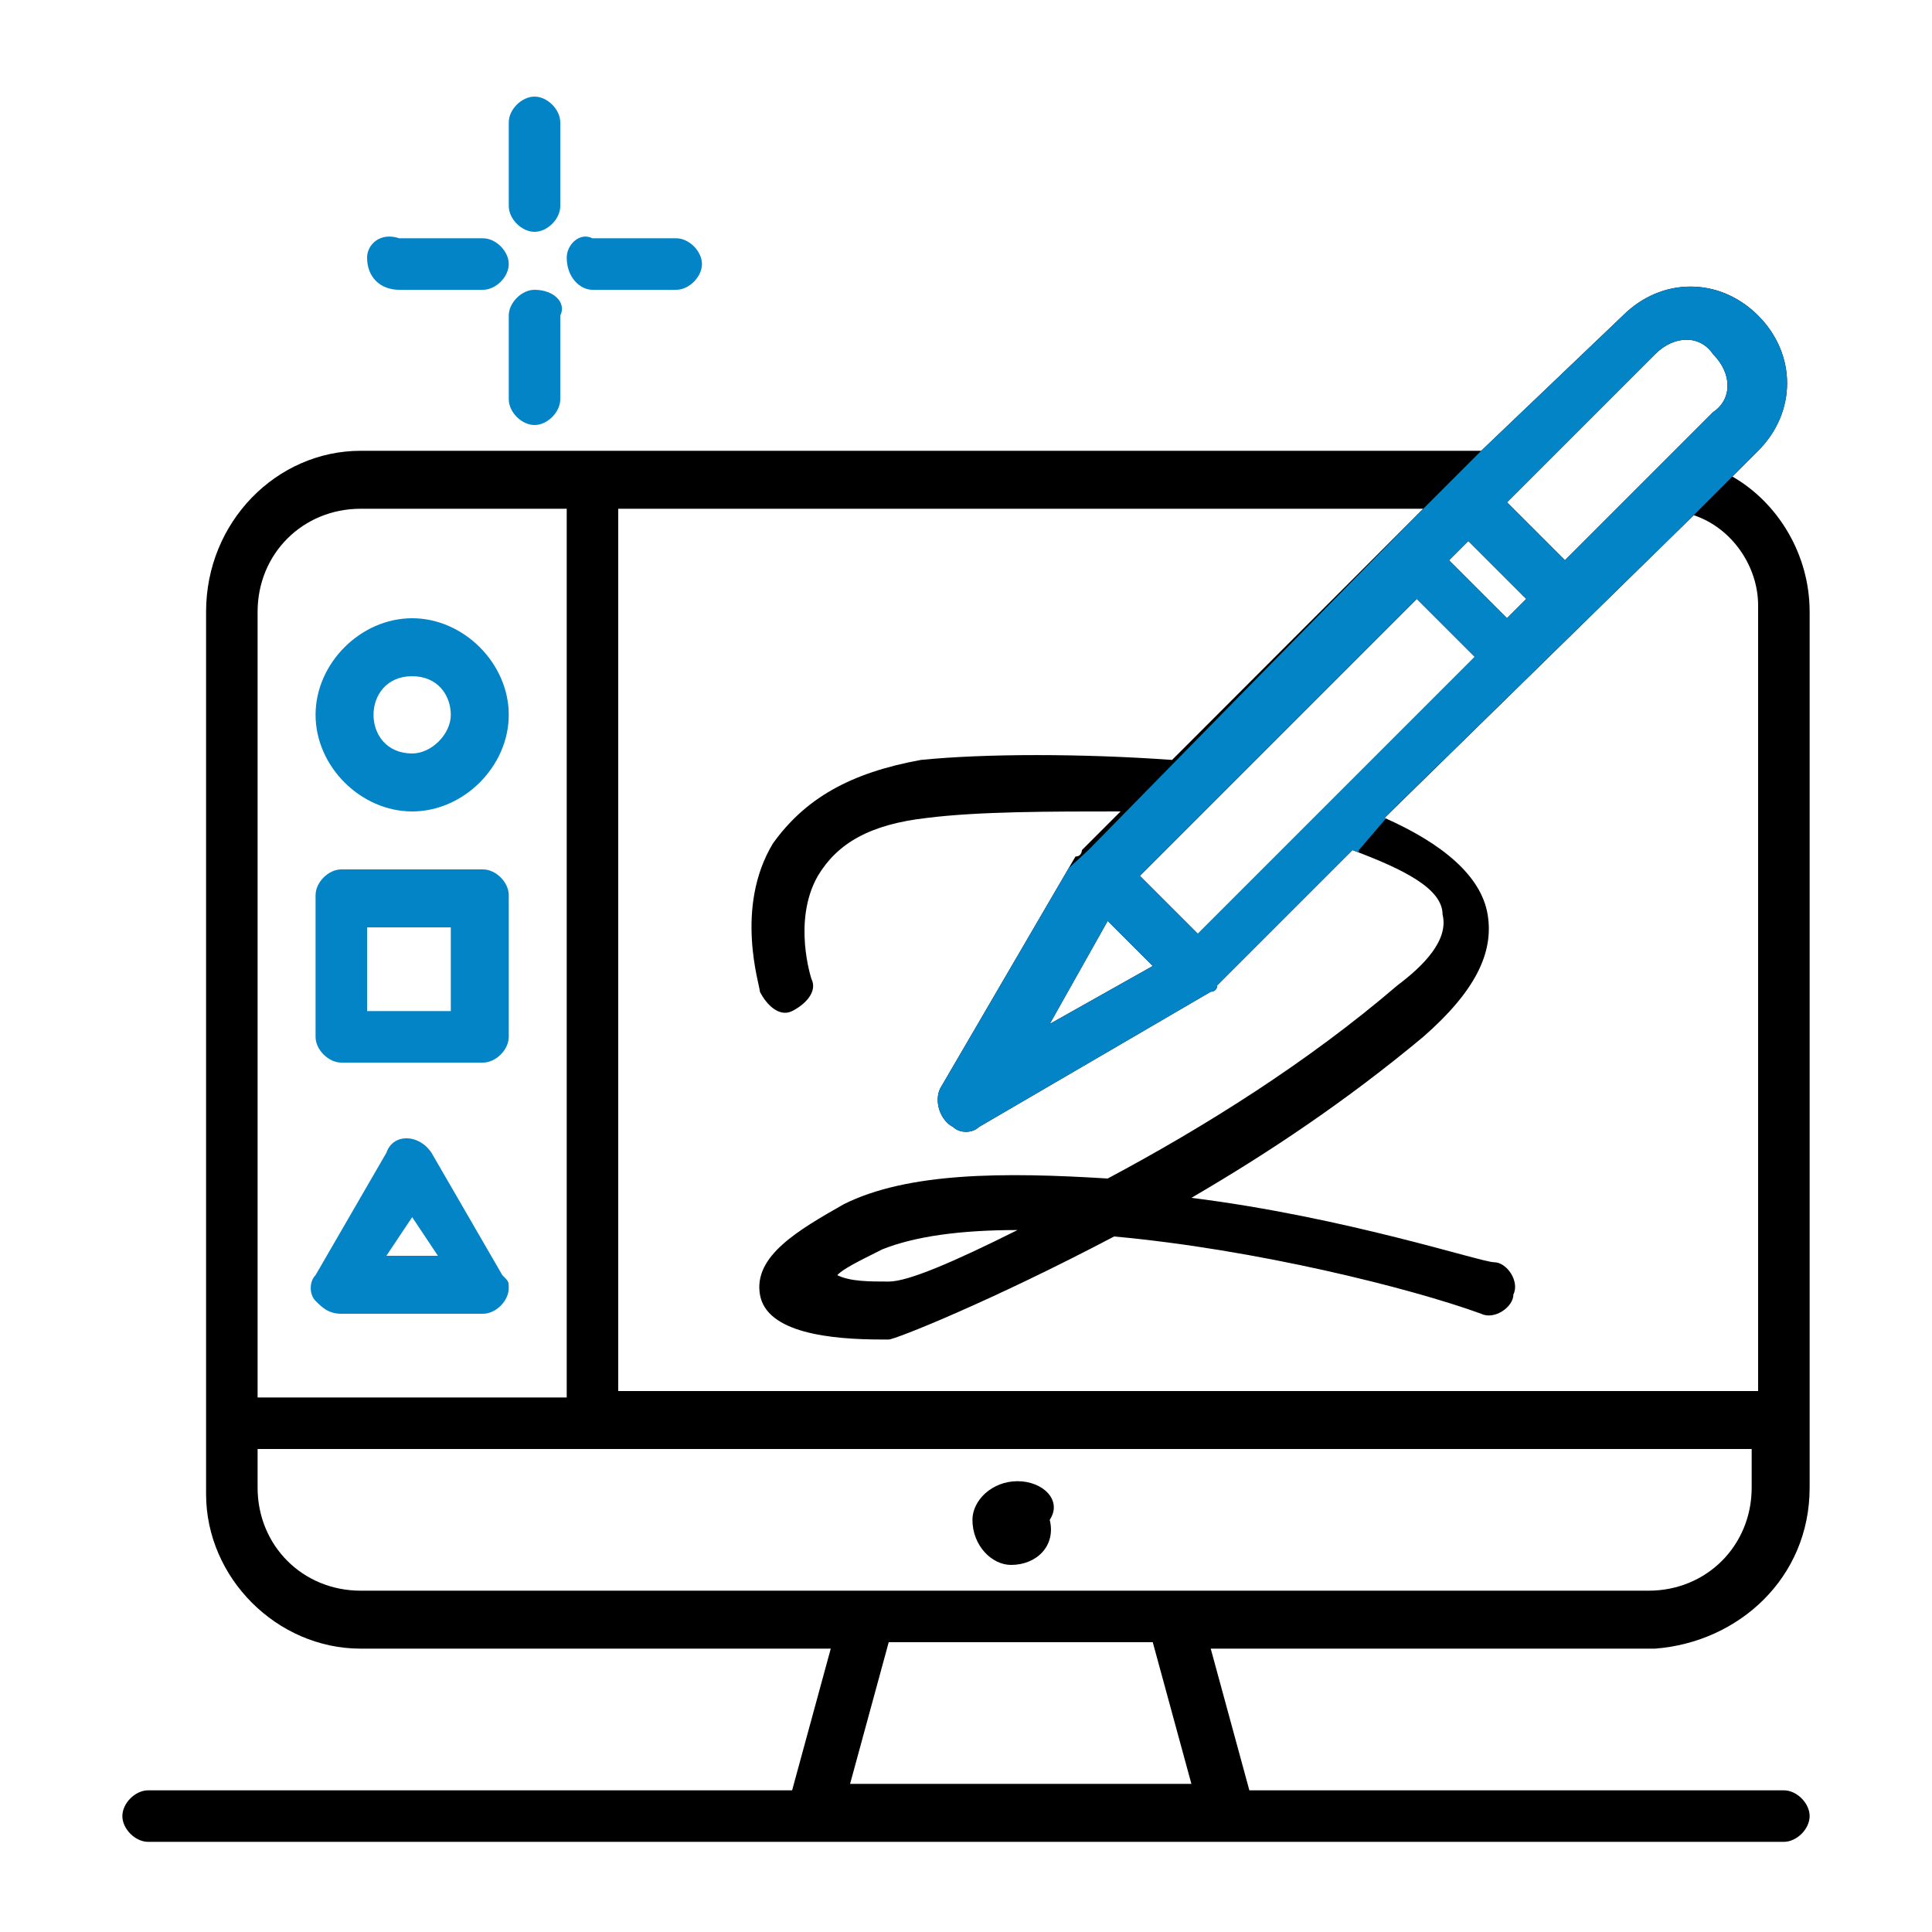
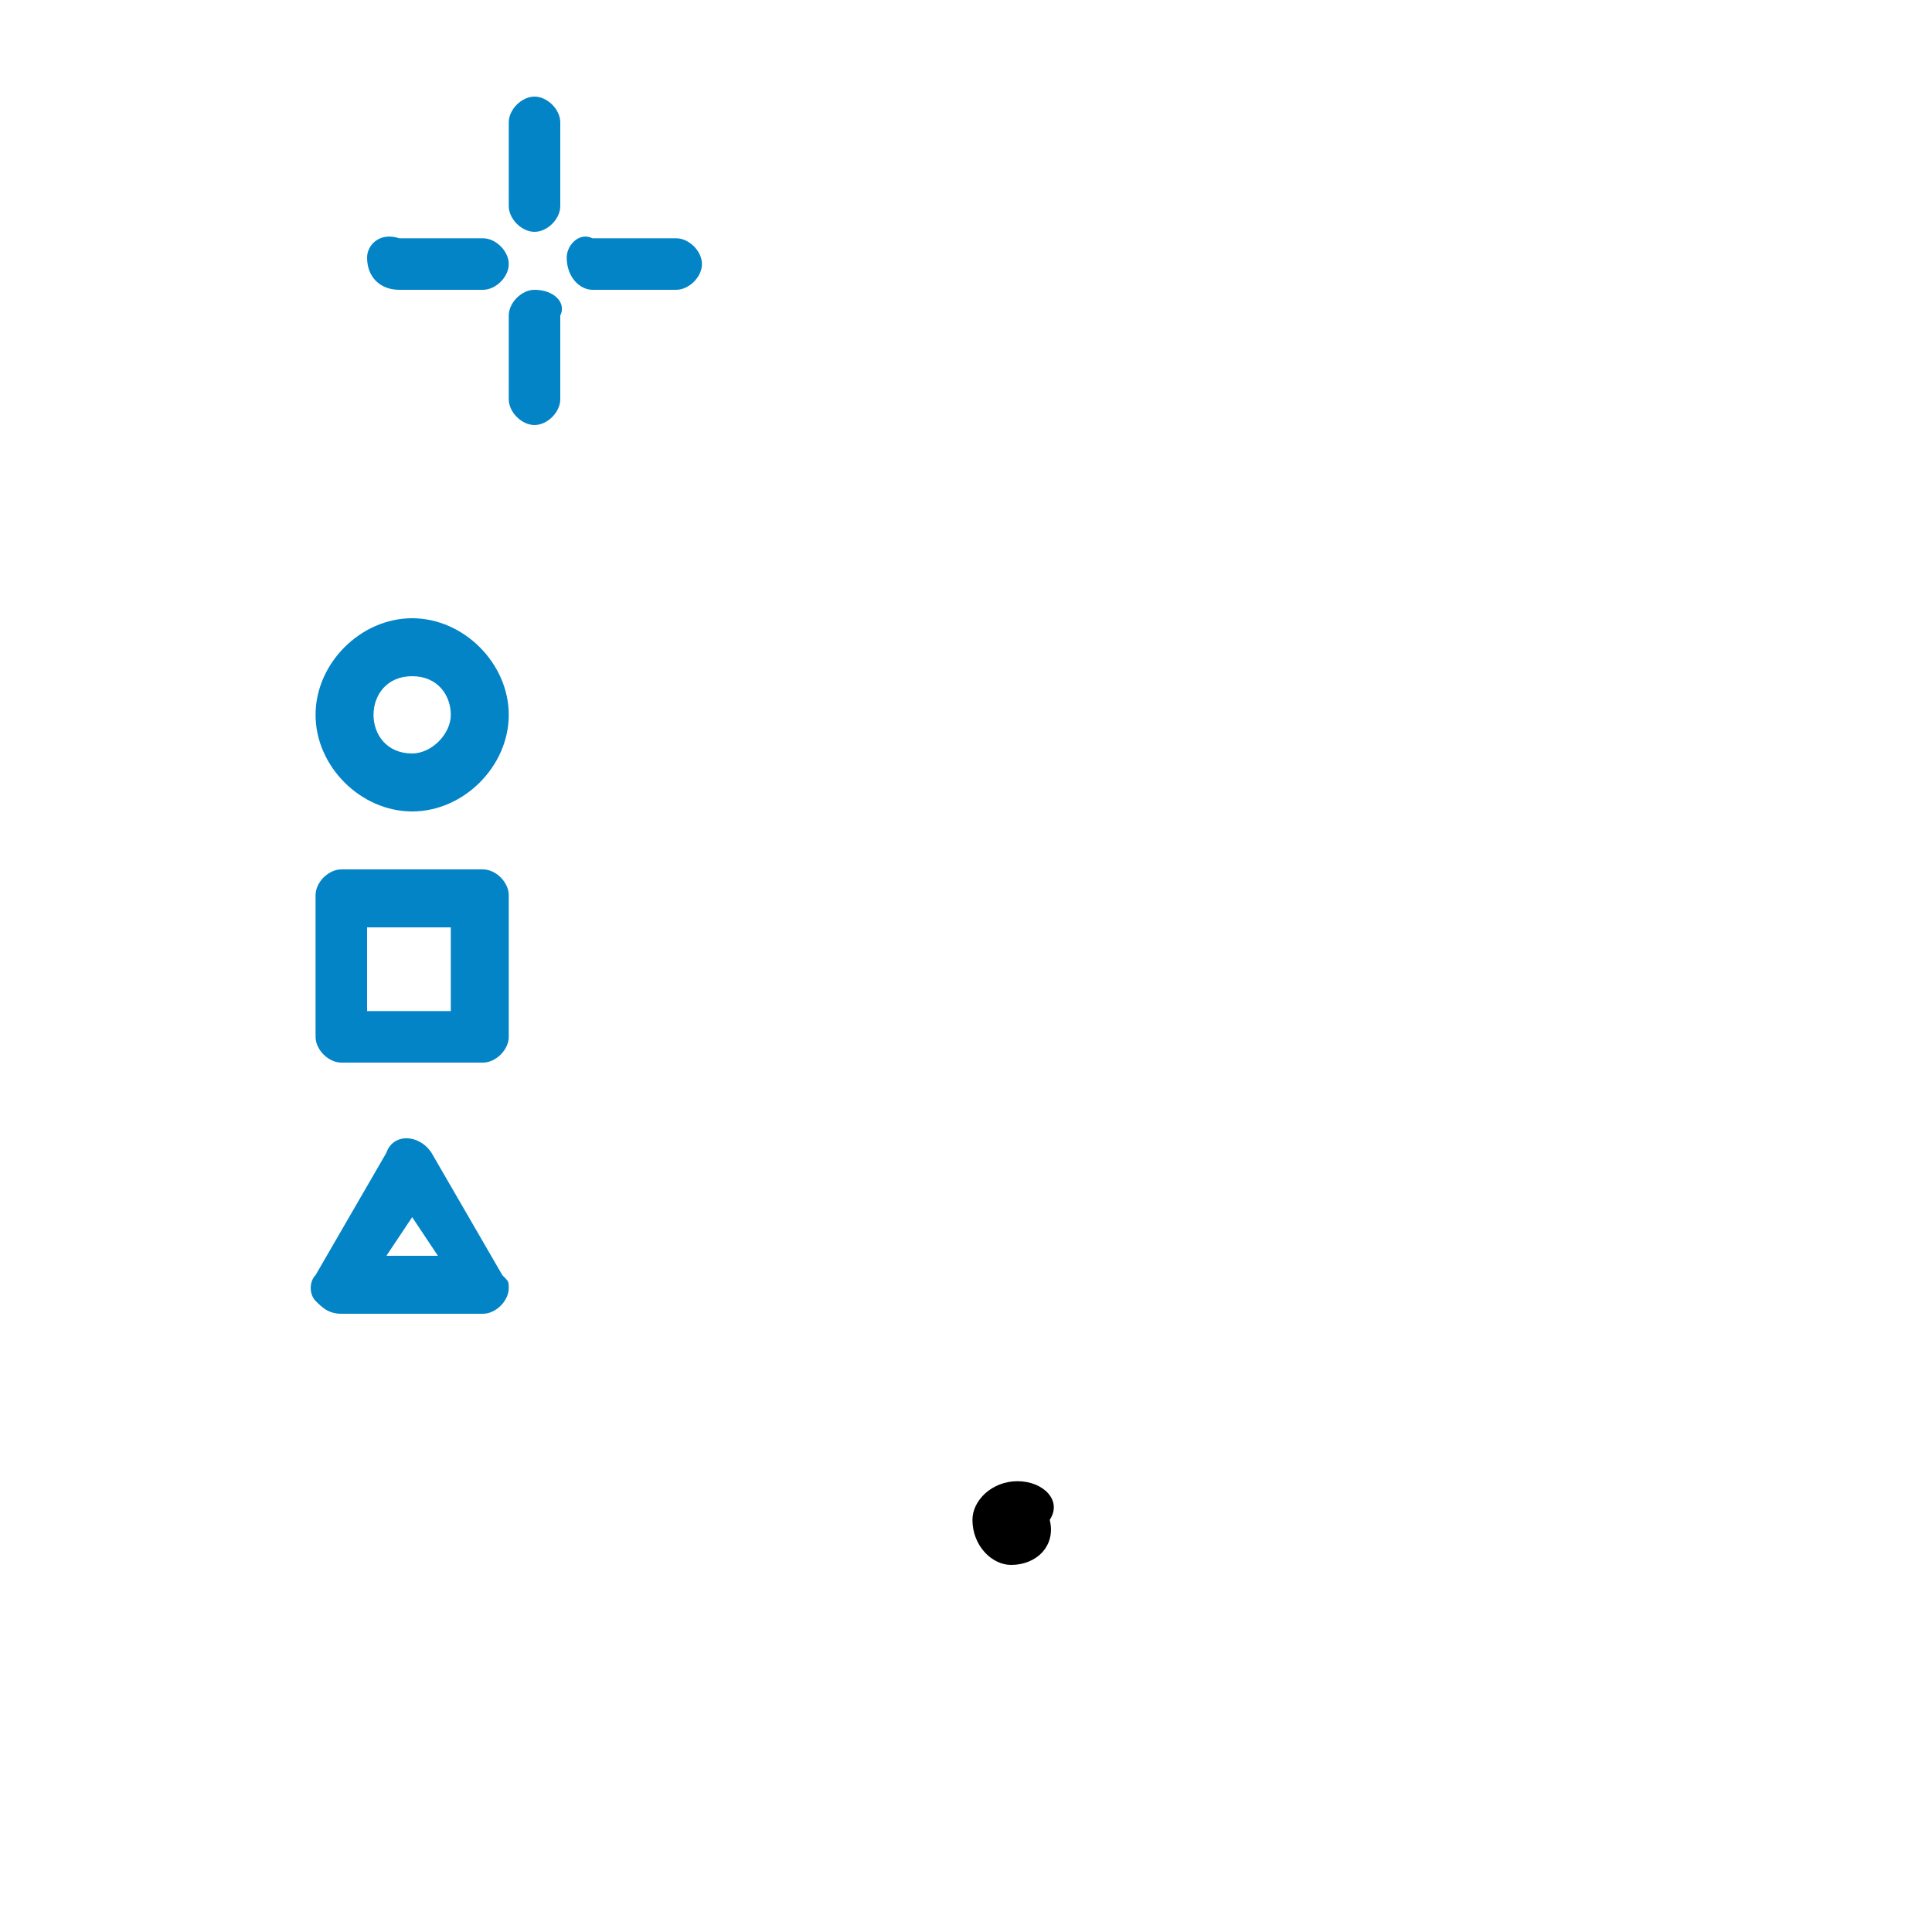
<svg xmlns="http://www.w3.org/2000/svg" xmlns:xlink="http://www.w3.org/1999/xlink" version="1.1" id="Layer_1" x="0px" y="0px" viewBox="0 0 30 30" style="enable-background:new 0 0 30 30;" xml:space="preserve">
  <style type="text/css">
	.st0{clip-path:url(#SVGID_2_);}
	.st1{fill:#0284C7;}
	.st2{clip-path:url(#SVGID_4_);}
	.st3{fill:none;}
	.st4{clip-path:url(#SVGID_6_);}
</style>
  <g>
    <g>
      <defs>
        <rect id="SVGID_1_" x="7.7" y="35.9" width="16.3" height="3.7" />
      </defs>
      <clipPath id="SVGID_2_">
        <use xlink:href="#SVGID_1_" style="overflow:visible;" />
      </clipPath>
      <g class="st0">
        <path class="st1" d="M25.5,21.5c-0.1-0.2-0.3-0.3-0.5-0.3l0,0c-0.2,0.1-0.3,0.3-0.3,0.5c0.1,0.3,0.1,0.6,0.1,0.9     c0,0.6-0.1,1.1-0.4,1.6s-0.7,0.9-1.1,1.1l-0.2,0.1C23,25.5,23,25.6,23,25.7v0.5h-0.9v-1.6c0.4-0.1,0.7-0.5,0.7-1v-0.8     c0-0.6-0.5-1.1-1.1-1.1l0,0c-0.6,0-1.1,0.5-1.1,1.1v0.8c0,0.5,0.3,0.9,0.7,1v1.6h-0.9v-0.5c0-0.1-0.1-0.3-0.2-0.3L20,25.3     c-0.5-0.3-0.8-0.7-1.1-1.1c-0.3-0.5-0.4-1-0.4-1.6c0-1.7,1.4-3.2,3.2-3.2c0.8,0,1.6,0.3,2.2,0.9c0.2,0.1,0.4,0.1,0.5,0     c0.1-0.2,0.1-0.4,0-0.5l0,0c-0.7-0.7-1.7-1.1-2.7-1.1c-2.2,0-3.9,1.8-3.9,3.9c0,0.7,0.2,1.4,0.5,2s0.8,1,1.4,1.4v0.3     c-0.2,0.1-0.3,0.3-0.3,0.5v1.7c0,0.3,0.3,0.6,0.6,0.6h0.6v0.5c0,0.4,0.3,0.7,0.7,0.7h1.1c0.4,0,0.7-0.3,0.7-0.7v-0.5h0.6     c0.3,0,0.6-0.3,0.6-0.6v-1.7c0-0.2-0.1-0.4-0.3-0.5V26c0.6-0.3,1-0.8,1.4-1.4c0.3-0.6,0.5-1.3,0.5-2     C25.6,22.2,25.6,21.9,25.5,21.5z M21.4,22.8c0-0.2,0.1-0.3,0.3-0.3l0,0c0.2,0,0.3,0.1,0.3,0.3v0.8c0,0.2-0.1,0.3-0.3,0.3l0,0     c-0.2,0-0.3-0.1-0.3-0.3V22.8z M22.1,29.6h-0.9v-0.4h0.9V29.6z M23.3,28.4h-3.2V27h3.2V28.4z" />
        <path class="st1" d="M21.7,18.2c0.2,0,0.4-0.2,0.4-0.4v-0.6c0-0.2-0.2-0.4-0.4-0.4s-0.4,0.2-0.4,0.4v0.6     C21.3,18.1,21.5,18.2,21.7,18.2z" />
        <path class="st1" d="M19.4,18.4c0.1,0.1,0.2,0.2,0.3,0.2c0.1,0,0.1,0,0.2,0c0.2-0.1,0.3-0.3,0.2-0.5l-0.3-0.6     c-0.1-0.2-0.3-0.3-0.5-0.2c-0.2,0.1-0.3,0.3-0.2,0.5l0,0L19.4,18.4z" />
        <path class="st1" d="M17.3,19.3l0.5,0.4c0.1,0.1,0.2,0.1,0.3,0.1c0.1,0,0.2,0,0.3-0.1c0.1-0.2,0.1-0.4,0-0.5l-0.5-0.4     c-0.2-0.1-0.4-0.1-0.5,0l0,0C17.2,18.9,17.2,19.2,17.3,19.3L17.3,19.3z" />
        <path class="st1" d="M16.3,21.4l0.6,0.2c0.2,0.1,0.4,0,0.5-0.2l0,0c0.1-0.2,0-0.4-0.2-0.5l0,0l-0.6-0.2c-0.2-0.1-0.4,0-0.5,0.2     S16.1,21.3,16.3,21.4L16.3,21.4L16.3,21.4z" />
        <path class="st1" d="M16.2,23.7C16.2,23.7,16.3,23.7,16.2,23.7l0.7-0.1c0.2,0,0.4-0.2,0.3-0.4l0,0c0-0.2-0.2-0.4-0.4-0.3l0,0     L16.2,23c-0.2,0-0.4,0.2-0.3,0.4C15.9,23.5,16,23.7,16.2,23.7L16.2,23.7z" />
        <path class="st1" d="M16.8,25.1c-0.2,0.1-0.2,0.3-0.1,0.5l0,0c0.1,0.2,0.3,0.2,0.5,0.1l0.5-0.3c0.2-0.1,0.2-0.3,0.1-0.5l0,0     c-0.1-0.2-0.3-0.2-0.5-0.1l0,0L16.8,25.1z" />
        <path class="st1" d="M23.5,18.6c0.2,0.1,0.4,0,0.5-0.2l0.3-0.6c0.1-0.2,0-0.4-0.2-0.5s-0.4,0-0.5,0.2l0,0l-0.3,0.6     C23.2,18.3,23.3,18.5,23.5,18.6L23.5,18.6L23.5,18.6z" />
        <path class="st1" d="M25.3,19.8c0.1,0,0.2,0,0.3-0.1l0.5-0.4c0.2-0.1,0.2-0.4,0-0.5c-0.1-0.2-0.4-0.2-0.5,0l0,0L25,19.2     c-0.2,0.1-0.2,0.4,0,0.5C25.1,19.8,25.2,19.8,25.3,19.8z" />
        <path class="st1" d="M25.9,21.3c0.1,0.2,0.2,0.3,0.4,0.3h0.1l0.6-0.2c0.2-0.1,0.3-0.3,0.2-0.5c-0.1-0.2-0.3-0.3-0.5-0.2l-0.6,0.2     C26,20.9,25.9,21.1,25.9,21.3L25.9,21.3L25.9,21.3z" />
        <path class="st1" d="M27.2,22.9l-0.6-0.1c-0.2,0-0.4,0.1-0.4,0.3c0,0.2,0.1,0.4,0.3,0.4l0,0l0.6,0.1c0.2,0,0.4-0.1,0.4-0.3     S27.4,22.9,27.2,22.9L27.2,22.9z" />
        <path class="st1" d="M26.6,25.1L26,24.8c-0.2-0.1-0.4,0-0.5,0.1c-0.1,0.2,0,0.4,0.1,0.5l0,0l0.5,0.3c0.2,0.1,0.4,0,0.5-0.1     C26.8,25.5,26.8,25.2,26.6,25.1L26.6,25.1z" />
        <path d="M5.7,25.6h3.9c0.2,0,0.4-0.2,0.4-0.4s-0.2-0.4-0.4-0.4H5.7c-0.2,0-0.4,0.2-0.4,0.4l0,0C5.3,25.5,5.5,25.6,5.7,25.6z" />
        <path class="st1" d="M14.1,28.9c-1.2,0-2.3,1-2.3,2.3c0,1.2,1,2.3,2.3,2.3c1.2,0,2.3-1,2.3-2.3C16.4,29.9,15.4,28.9,14.1,28.9z      M14.1,32.7c-0.8,0-1.5-0.7-1.5-1.5c0-0.5,0.2-0.9,0.6-1.2c0.2,1.1,1.1,1.9,2.2,1.9l0,0C15.2,32.3,14.7,32.7,14.1,32.7z      M15.4,31.1c-0.8,0-1.5-0.6-1.5-1.4c0.1,0,0.1,0,0.2,0c0.8,0,1.5,0.6,1.5,1.4C15.6,31.1,15.5,31.1,15.4,31.1z" />
        <path class="st1" d="M23.4,37.2L23.4,37.2l-1.9-1.1c-0.3-0.1-0.7-0.2-1-0.2h-6.6v-1.2c0.1,0,0.2,0,0.3,0c2.3,0,4.4-1.2,5.5-3.2     c0.1-0.2,0.1-0.4,0-0.6c-1.1-2-3.2-3.2-5.5-3.2c-0.1,0-0.2,0-0.3,0V23c0-0.4-0.3-0.6-0.6-0.6h-7c-0.2,0-0.4,0.2-0.4,0.4     C5.8,22.9,6,23,6.2,23h6.9v4.7c-0.3,0-0.5,0.1-0.8,0.2v-0.3c0-0.4-0.3-0.6-0.6-0.6h-8c-0.4,0-0.6,0.3-0.6,0.6v5.3     c0,0.4,0.3,0.6,0.6,0.6h6.8c0.8,0.5,1.6,0.9,2.6,1.1v1.3H8.5c-0.3,0-0.5,0.2-0.7,0.4H3.9c-0.2,0-0.4,0.2-0.4,0.4S3.7,37,3.9,37     h3.8v1H3.9c-0.2,0-0.4,0.2-0.4,0.4s0.2,0.4,0.4,0.4h3.8c0,0.4,0.4,0.7,0.8,0.7h4.6V41H2.2V23h2.1c0.2,0,0.4-0.2,0.4-0.4     c0-0.2-0.2-0.4-0.4-0.4H2.1c-0.4,0-0.6,0.3-0.6,0.6V41c0,0.4,0.3,0.6,0.6,0.6h11.1c0.4,0,0.6-0.3,0.6-0.6v-1.6h6.6     c0.3,0,0.7-0.1,1-0.2l1.9-1.1c0.2-0.1,0.3-0.3,0.3-0.5C23.7,37.5,23.6,37.3,23.4,37.2z M3.8,32.8v-5.1h7.7v0.5     c-1.2,0.5-2.2,1.5-2.9,2.6c-0.1,0.2-0.1,0.4,0,0.6c0.3,0.5,0.6,0.9,1,1.3L3.8,32.8L3.8,32.8z M9.3,31.2L9.3,31.2     c1-1.7,2.8-2.8,4.8-2.8s3.8,1.1,4.8,2.8c-1,1.7-2.8,2.8-4.8,2.8C12.2,33.9,10.3,32.9,9.3,31.2z M10.1,38.8H8.5l0,0v-2.1l0,0h1.6     V38.8z M19.9,38.8h-9.1v-0.7h5.7c0.2,0,0.4-0.2,0.4-0.4s-0.2-0.4-0.4-0.4h-5.7v-0.7h9.1v0.7h-1.6c-0.2,0-0.4,0.2-0.4,0.4     s0.2,0.4,0.4,0.4h1.6C19.9,38.1,19.9,38.8,19.9,38.8z M21.5,38.4l-0.4,0.2c-0.1,0.1-0.2,0.1-0.4,0.1v-2.1c0.1,0,0.3,0.1,0.4,0.1     l0.4,0.2V38.4z M22.3,38v-0.5l0.5,0.3L22.3,38z" />
      </g>
    </g>
  </g>
  <g>
    <g>
      <g>
        <defs>
          <rect id="SVGID_3_" x="1.7" y="644.4" width="36.5" height="36.5" />
        </defs>
        <clipPath id="SVGID_4_">
          <use xlink:href="#SVGID_3_" style="overflow:visible;" />
        </clipPath>
        <g transform="matrix(1.333 0 0 -1.333 0 682.667)" class="st2">
          <g>
            <path d="M8.5,494.8c-0.2,0-0.4,0.1-0.6,0.2l-4.1,2.4c-0.4,0.2-0.6,0.6-0.6,1.1v4.7c0,0.4,0.2,0.8,0.6,1.1l4.1,2.4       c0.4,0.2,0.8,0.2,1.2,0l4.1-2.4c0.4-0.2,0.6-0.6,0.6-1.1c0-0.2-0.1-0.3-0.3-0.3s-0.3,0.1-0.3,0.3c0,0.2-0.1,0.4-0.3,0.5       L8.8,506c-0.2,0.1-0.4,0.1-0.6,0l-4.1-2.4c-0.2-0.1-0.3-0.3-0.3-0.5v-4.7c0-0.2,0.1-0.4,0.3-0.5l4.1-2.4c0.2-0.1,0.4-0.1,0.6,0       l2,1.2c0.1,0.1,0.3,0,0.4-0.1c0.1-0.1,0-0.3-0.1-0.4l-2-1.2C8.9,494.9,8.7,494.8,8.5,494.8z M8.5,497c-0.2,0-0.4,0.1-0.6,0.2       l-2.2,1.2c-0.4,0.2-0.6,0.6-0.6,1.1v2.5c0,0.4,0.2,0.8,0.6,1.1l2.2,1.2c0.4,0.2,0.8,0.2,1.2,0l2.2-1.2c0.4-0.2,0.6-0.6,0.6-1.1       v-2.5l0,0c0-0.4-0.2-0.8-0.6-1.1l-2.2-1.2C8.9,497.1,8.7,497,8.5,497z M8.5,503.9c-0.1,0-0.2,0-0.3-0.1L6,502.5       c-0.2-0.1-0.3-0.3-0.3-0.5v-2.5c0-0.2,0.1-0.4,0.3-0.5l2.2-1.2c0.2-0.1,0.4-0.1,0.6,0L11,499c0.2,0.1,0.3,0.3,0.3,0.5v2.5       c0,0.2-0.1,0.4-0.3,0.5l-2.2,1.2C8.7,503.8,8.6,503.9,8.5,503.9z M11.6,499.5L11.6,499.5L11.6,499.5z" />
          </g>
          <g>
            <path d="M15.7,506.2H6.1c-0.2,0-0.3,0.1-0.3,0.3c0,0.2,0.1,0.3,0.3,0.3h9.7c0.2,0,0.3-0.1,0.3-0.3       C16,506.4,15.9,506.2,15.7,506.2z" />
          </g>
          <g>
            <path d="M4.9,506.2H1.3c-0.2,0-0.3,0.1-0.3,0.3c0,0.2,0.1,0.3,0.3,0.3h3.6c0.2,0,0.3-0.1,0.3-0.3C5.2,506.4,5,506.2,4.9,506.2z       " />
          </g>
          <g>
            <path d="M15.7,494.7h-3.3c-0.2,0-0.3,0.1-0.3,0.3s0.1,0.3,0.3,0.3h3.3c0.2,0,0.3-0.1,0.3-0.3S15.9,494.7,15.7,494.7z" />
          </g>
          <g>
            <path d="M11.3,494.7h-10c-0.2,0-0.3,0.1-0.3,0.3s0.1,0.3,0.3,0.3h10c0.2,0,0.3-0.1,0.3-0.3S11.5,494.7,11.3,494.7z" />
          </g>
          <g>
            <path d="M13.5,492.8c-0.2,0-0.3,0.1-0.3,0.3v3.7c0,0.2,0.1,0.3,0.3,0.3s0.3-0.1,0.3-0.3v-3.7C13.8,493,13.7,492.8,13.5,492.8z" />
          </g>
          <g>
            <path d="M13.5,500.7c-0.2,0-0.3,0.1-0.3,0.3v7.4c0,0.2,0.1,0.3,0.3,0.3s0.3-0.1,0.3-0.3V501C13.8,500.8,13.7,500.7,13.5,500.7z       " />
          </g>
          <g>
            <path d="M3.5,492.8c-0.2,0-0.3,0.1-0.3,0.3v15.2c0,0.2,0.1,0.3,0.3,0.3s0.3-0.1,0.3-0.3v-15.2C3.8,493,3.7,492.8,3.5,492.8z" />
          </g>
          <g>
            <path d="M20.6,503.2c-0.1,0-0.2,0-0.2,0.1c-0.1,0.1-0.1,0.3,0,0.4l0.1,0.1c0.2,0.2,0.4,0.6,0.4,0.9c0,0.4-0.1,0.7-0.4,0.9       c-0.5,0.5-1.4,0.5-1.9,0l-0.1-0.1c-0.1-0.1-0.3-0.1-0.4,0s-0.1,0.3,0,0.4l0.1,0.1c0.8,0.7,2,0.7,2.7,0c0.4-0.4,0.6-0.8,0.6-1.4       c0-0.5-0.2-1-0.6-1.4l-0.1-0.1C20.8,503.2,20.7,503.2,20.6,503.2z" />
          </g>
          <g>
            <path d="M12.5,496.2c-0.1,0-0.2,0-0.2,0.1l-1.1,1.1c-0.1,0.1-0.1,0.3,0,0.4s0.3,0.1,0.4,0l1.1-1.1c0.1-0.1,0.1-0.3,0-0.4       C12.6,496.2,12.5,496.2,12.5,496.2z" />
          </g>
          <g>
            <path d="M13.1,498c-0.1,0-0.2,0-0.2,0.1c-0.1,0.1-0.1,0.3,0,0.4l3.2,3.2c0.1,0.1,0.3,0.1,0.4,0s0.1-0.3,0-0.4l-3.2-3.2       C13.3,498,13.2,498,13.1,498z" />
          </g>
          <g>
            <path d="M17.3,502.2c-0.1,0-0.2,0-0.2,0.1c-0.1,0.1-0.1,0.3,0,0.4l1.1,1.1c0.1,0.1,0.3,0.1,0.4,0s0.1-0.3,0-0.4l-1.1-1.1       C17.4,502.2,17.4,502.2,17.3,502.2z" />
          </g>
          <g>
            <path d="M14.2,496.8L14.2,496.8c-0.2,0-0.3,0.2-0.3,0.4c0.1,0.4,0,0.6-0.1,0.7s-0.4,0.1-0.7,0.1c-0.1,0-0.2,0-0.3,0.1       s-0.1,0.2-0.1,0.3c0.1,0.4,0,0.6-0.1,0.7s-0.4,0.1-0.7,0.1c-0.2,0-0.3,0.1-0.3,0.2c0,0.2,0.1,0.3,0.2,0.3c0.6,0.1,1,0,1.3-0.2       c0.2-0.2,0.3-0.5,0.3-0.9c0.4,0,0.7-0.1,0.9-0.3c0.3-0.3,0.3-0.7,0.2-1.3C14.5,496.9,14.4,496.8,14.2,496.8z" />
          </g>
          <g>
            <path d="M20.1,501.9c-0.3,0-0.6,0.1-0.8,0.3l-2.3,2.3c-0.4,0.4-0.4,1.1,0,1.5c0.2,0.2,0.5,0.3,0.8,0.3s0.6-0.1,0.8-0.3l2.3-2.3       l0,0c0.2-0.2,0.3-0.5,0.3-0.8s-0.1-0.6-0.3-0.8C20.6,502,20.4,501.9,20.1,501.9z M17.8,505.7c-0.1,0-0.2,0-0.3-0.1       c-0.2-0.2-0.2-0.5,0-0.7l2.3-2.3c0.1-0.1,0.2-0.1,0.3-0.1c0.1,0,0.2,0,0.3,0.1c0.1,0.1,0.1,0.2,0.1,0.3s0,0.2-0.1,0.3l-2.3,2.3       C18,505.7,17.9,505.7,17.8,505.7z" />
          </g>
          <g>
            <path d="M11.4,495.8c-0.2,0-0.4,0.1-0.5,0.2c-0.2,0.2-0.3,0.5-0.2,0.7l1,2.7c0,0,0,0.1,0.1,0.1l5.3,5.3c0.1,0.1,0.3,0.1,0.4,0       l2.3-2.3c0.1-0.1,0.1-0.3,0-0.4l-5.3-5.3l-0.1-0.1l-2.7-1C11.5,495.9,11.4,495.8,11.4,495.8z M12.2,499.3l-1-2.7       c0-0.1,0-0.1,0-0.1h0.1l2.7,1l5,5l-1.9,1.9L12.2,499.3z" />
          </g>
        </g>
      </g>
    </g>
  </g>
  <g>
    <rect x="-223" y="-246" class="st3" width="512" height="512" />
  </g>
  <g>
    <path class="st1" d="M8.3,3.6c0.2,0,0.4-0.2,0.4-0.4V1.9c0-0.2-0.2-0.4-0.4-0.4c-0.2,0-0.4,0.2-0.4,0.4v1.3   C7.9,3.4,8.1,3.6,8.3,3.6z" />
    <path class="st1" d="M8.3,4.5c-0.2,0-0.4,0.2-0.4,0.4v1.3c0,0.2,0.2,0.4,0.4,0.4c0.2,0,0.4-0.2,0.4-0.4V4.9   C8.8,4.7,8.6,4.5,8.3,4.5z" />
    <path class="st1" d="M6.2,4.5h1.3c0.2,0,0.4-0.2,0.4-0.4c0-0.2-0.2-0.4-0.4-0.4H6.2C5.9,3.6,5.7,3.8,5.7,4C5.7,4.3,5.9,4.5,6.2,4.5   z" />
    <path class="st1" d="M9.2,4.5h1.3c0.2,0,0.4-0.2,0.4-0.4c0-0.2-0.2-0.4-0.4-0.4H9.2C9,3.6,8.8,3.8,8.8,4C8.8,4.3,9,4.5,9.2,4.5z" />
    <path d="M15.8,23c-0.4,0-0.7,0.3-0.7,0.6c0,0.4,0.3,0.7,0.6,0.7c0,0,0,0,0,0c0.4,0,0.7-0.3,0.6-0.7C16.5,23.3,16.2,23,15.8,23z" />
-     <path d="M28.1,23.1V9.5c0-0.9-0.5-1.7-1.2-2.1L27.3,7c0.6-0.6,0.6-1.5,0-2.1c-0.6-0.6-1.5-0.6-2.1,0L23,7H5.6   C4.3,7,3.2,8.1,3.2,9.5v13.7c0,1.3,1.1,2.4,2.4,2.4h7.3l-0.6,2.2h-10c-0.2,0-0.4,0.2-0.4,0.4s0.2,0.4,0.4,0.4h25.4   c0.2,0,0.4-0.2,0.4-0.4s-0.2-0.4-0.4-0.4h-8.3l-0.6-2.2h6.9C27,25.5,28.1,24.5,28.1,23.1z M25.7,5.5c0.3-0.3,0.7-0.3,0.9,0   c0.3,0.3,0.3,0.7,0,0.9l-2.3,2.3l-0.9-0.9L25.7,5.5z M22.8,8.4l0.9,0.9l-0.3,0.3l-0.9-0.9L22.8,8.4z M17.7,13.6l4.3-4.3l0.9,0.9   l-4.3,4.3L17.7,13.6z M17.9,15l-1.6,0.9l0.9-1.6L17.9,15z M9.6,7.9h12.5l-3.9,3.9c-1.4-0.1-2.9-0.1-3.9,0c-1.1,0.2-1.8,0.6-2.3,1.3   c-0.6,1-0.2,2.2-0.2,2.3c0.1,0.2,0.3,0.4,0.5,0.3c0.2-0.1,0.4-0.3,0.3-0.5c0,0,0,0,0,0c0,0-0.3-0.9,0.1-1.6   c0.3-0.5,0.8-0.8,1.7-0.9c0.8-0.1,1.9-0.1,3-0.1l-0.6,0.6c0,0,0,0.1-0.1,0.1l-2.1,3.6c-0.1,0.2,0,0.5,0.2,0.6   c0.1,0.1,0.3,0.1,0.4,0l3.6-2.1c0,0,0.1,0,0.1-0.1l2.1-2.1c0.8,0.3,1.4,0.6,1.4,1c0.1,0.4-0.3,0.8-0.7,1.1c-1.4,1.2-3,2.2-4.5,3   c-1.6-0.1-3.1-0.1-4.1,0.4c-0.7,0.4-1.4,0.8-1.3,1.4c0.1,0.6,1.1,0.7,1.9,0.7c0.1,0,0.1,0,0.1,0c0.1,0,1.6-0.6,3.5-1.6   c2.2,0.2,4.6,0.8,5.7,1.2c0.2,0.1,0.5-0.1,0.5-0.3c0.1-0.2-0.1-0.5-0.3-0.5c-0.2,0-2.3-0.7-4.7-1c1.2-0.7,2.4-1.5,3.6-2.5   c0.8-0.7,1.1-1.3,1-1.9c-0.1-0.6-0.7-1.1-1.6-1.5L26.3,8c0.6,0.2,1,0.8,1,1.4v12.2H9.6V7.9z M15.8,19.1c-1,0.5-1.7,0.8-2,0.8   c-0.3,0-0.6,0-0.8-0.1c0.1-0.1,0.3-0.2,0.7-0.4C14.2,19.2,14.9,19.1,15.8,19.1z M4,9.5c0-0.9,0.7-1.6,1.6-1.6h3.2v13.8H4V9.5z    M13.2,27.7l0.6-2.2h4.1l0.6,2.2H13.2z M5.6,24.7C4.7,24.7,4,24,4,23.1v-0.6h23.2v0.6c0,0.9-0.7,1.6-1.6,1.6H5.6z" />
    <path class="st1" d="M6.4,12.6c0.8,0,1.5-0.7,1.5-1.5S7.2,9.6,6.4,9.6s-1.5,0.7-1.5,1.5S5.6,12.6,6.4,12.6z M6.4,10.5   c0.4,0,0.6,0.3,0.6,0.6s-0.3,0.6-0.6,0.6c-0.4,0-0.6-0.3-0.6-0.6S6,10.5,6.4,10.5z M5.3,16.5h2.2c0.2,0,0.4-0.2,0.4-0.4v-2.2   c0-0.2-0.2-0.4-0.4-0.4H5.3c-0.2,0-0.4,0.2-0.4,0.4v2.2C4.9,16.3,5.1,16.5,5.3,16.5z M5.7,14.4H7v1.3H5.7V14.4z M5.3,20.4h2.2   c0.2,0,0.4-0.2,0.4-0.4c0-0.1,0-0.1-0.1-0.2l-1.1-1.9c-0.2-0.3-0.6-0.3-0.7,0l-1.1,1.9c-0.1,0.1-0.1,0.3,0,0.4   C5,20.3,5.1,20.4,5.3,20.4z M6.4,18.9l0.4,0.6H6L6.4,18.9z" />
  </g>
  <g>
    <defs>
-       <polygon id="SVGID_5_" points="23,7 22.1,7.9 16.9,13.2 14.4,15.5 14,17.3 14.5,17.9 16.1,17.7 21,14.8 21.1,13.2 21.7,12.5     26.3,8 26.9,7.4 28.2,6.7 28.2,4.6 27,3.9 24.5,4.3   " />
-     </defs>
+       </defs>
    <clipPath id="SVGID_6_">
      <use xlink:href="#SVGID_5_" style="overflow:visible;" />
    </clipPath>
    <g class="st4">
      <path class="st1" d="M8.3,3.6c0.2,0,0.4-0.2,0.4-0.4V1.9c0-0.2-0.2-0.4-0.4-0.4c-0.2,0-0.4,0.2-0.4,0.4v1.3    C7.9,3.4,8.1,3.6,8.3,3.6z" />
      <path class="st1" d="M8.3,4.5c-0.2,0-0.4,0.2-0.4,0.4v1.3c0,0.2,0.2,0.4,0.4,0.4c0.2,0,0.4-0.2,0.4-0.4V4.9    C8.8,4.7,8.6,4.5,8.3,4.5z" />
      <path class="st1" d="M6.2,4.5h1.3c0.2,0,0.4-0.2,0.4-0.4c0-0.2-0.2-0.4-0.4-0.4H6.2C5.9,3.6,5.7,3.8,5.7,4    C5.7,4.3,5.9,4.5,6.2,4.5z" />
      <path class="st1" d="M9.2,4.5h1.3c0.2,0,0.4-0.2,0.4-0.4c0-0.2-0.2-0.4-0.4-0.4H9.2C9,3.6,8.8,3.8,8.8,4C8.8,4.3,9,4.5,9.2,4.5z" />
      <path d="M15.8,23c-0.4,0-0.7,0.3-0.7,0.6c0,0.4,0.3,0.7,0.6,0.7c0,0,0,0,0,0c0.4,0,0.7-0.3,0.6-0.7C16.5,23.3,16.2,23,15.8,23z" />
      <path class="st1" d="M28.1,23.1V9.5c0-0.9-0.5-1.7-1.2-2.1L27.3,7c0.6-0.6,0.6-1.5,0-2.1c-0.6-0.6-1.5-0.6-2.1,0L23,7H5.6    C4.3,7,3.2,8.1,3.2,9.5v13.7c0,1.3,1.1,2.4,2.4,2.4h7.3l-0.6,2.2h-10c-0.2,0-0.4,0.2-0.4,0.4s0.2,0.4,0.4,0.4h25.4    c0.2,0,0.4-0.2,0.4-0.4s-0.2-0.4-0.4-0.4h-8.3l-0.6-2.2h6.9C27,25.5,28.1,24.5,28.1,23.1z M25.7,5.5c0.3-0.3,0.7-0.3,0.9,0    c0.3,0.3,0.3,0.7,0,0.9l-2.3,2.3l-0.9-0.9L25.7,5.5z M22.8,8.4l0.9,0.9l-0.3,0.3l-0.9-0.9L22.8,8.4z M17.7,13.6l4.3-4.3l0.9,0.9    l-4.3,4.3L17.7,13.6z M17.9,15l-1.6,0.9l0.9-1.6L17.9,15z M9.6,7.9h12.5l-3.9,3.9c-1.4-0.1-2.9-0.1-3.9,0    c-1.1,0.2-1.8,0.6-2.3,1.3c-0.6,1-0.2,2.2-0.2,2.3c0.1,0.2,0.3,0.4,0.5,0.3c0.2-0.1,0.4-0.3,0.3-0.5c0,0,0,0,0,0    c0,0-0.3-0.9,0.1-1.6c0.3-0.5,0.8-0.8,1.7-0.9c0.8-0.1,1.9-0.1,3-0.1l-0.6,0.6c0,0,0,0.1-0.1,0.1l-2.1,3.6c-0.1,0.2,0,0.5,0.2,0.6    c0.1,0.1,0.3,0.1,0.4,0l3.6-2.1c0,0,0.1,0,0.1-0.1l2.1-2.1c0.8,0.3,1.4,0.6,1.4,1c0.1,0.4-0.3,0.8-0.7,1.1c-1.4,1.2-3,2.2-4.5,3    c-1.6-0.1-3.1-0.1-4.1,0.4c-0.7,0.4-1.4,0.8-1.3,1.4c0.1,0.6,1.1,0.7,1.9,0.7c0.1,0,0.1,0,0.1,0c0.1,0,1.6-0.6,3.5-1.6    c2.2,0.2,4.6,0.8,5.7,1.2c0.2,0.1,0.5-0.1,0.5-0.3c0.1-0.2-0.1-0.5-0.3-0.5c-0.2,0-2.3-0.7-4.7-1c1.2-0.7,2.4-1.5,3.6-2.5    c0.8-0.7,1.1-1.3,1-1.9c-0.1-0.6-0.7-1.1-1.6-1.5L26.3,8c0.6,0.2,1,0.8,1,1.4v12.2H9.6V7.9z M15.8,19.1c-1,0.5-1.7,0.8-2,0.8    c-0.3,0-0.6,0-0.8-0.1c0.1-0.1,0.3-0.2,0.7-0.4C14.2,19.2,14.9,19.1,15.8,19.1z M4,9.5c0-0.9,0.7-1.6,1.6-1.6h3.2v13.8H4V9.5z     M13.2,27.7l0.6-2.2h4.1l0.6,2.2H13.2z M5.6,24.7C4.7,24.7,4,24,4,23.1v-0.6h23.2v0.6c0,0.9-0.7,1.6-1.6,1.6H5.6z" />
      <path class="st1" d="M6.4,12.6c0.8,0,1.5-0.7,1.5-1.5S7.2,9.6,6.4,9.6s-1.5,0.7-1.5,1.5S5.6,12.6,6.4,12.6z M6.4,10.5    c0.4,0,0.6,0.3,0.6,0.6s-0.3,0.6-0.6,0.6c-0.4,0-0.6-0.3-0.6-0.6S6,10.5,6.4,10.5z M5.3,16.5h2.2c0.2,0,0.4-0.2,0.4-0.4v-2.2    c0-0.2-0.2-0.4-0.4-0.4H5.3c-0.2,0-0.4,0.2-0.4,0.4v2.2C4.9,16.3,5.1,16.5,5.3,16.5z M5.7,14.4H7v1.3H5.7V14.4z M5.3,20.4h2.2    c0.2,0,0.4-0.2,0.4-0.4c0-0.1,0-0.1-0.1-0.2l-1.1-1.9c-0.2-0.3-0.6-0.3-0.7,0l-1.1,1.9c-0.1,0.1-0.1,0.3,0,0.4    C5,20.3,5.1,20.4,5.3,20.4z M6.4,18.9l0.4,0.6H6L6.4,18.9z" />
    </g>
  </g>
</svg>